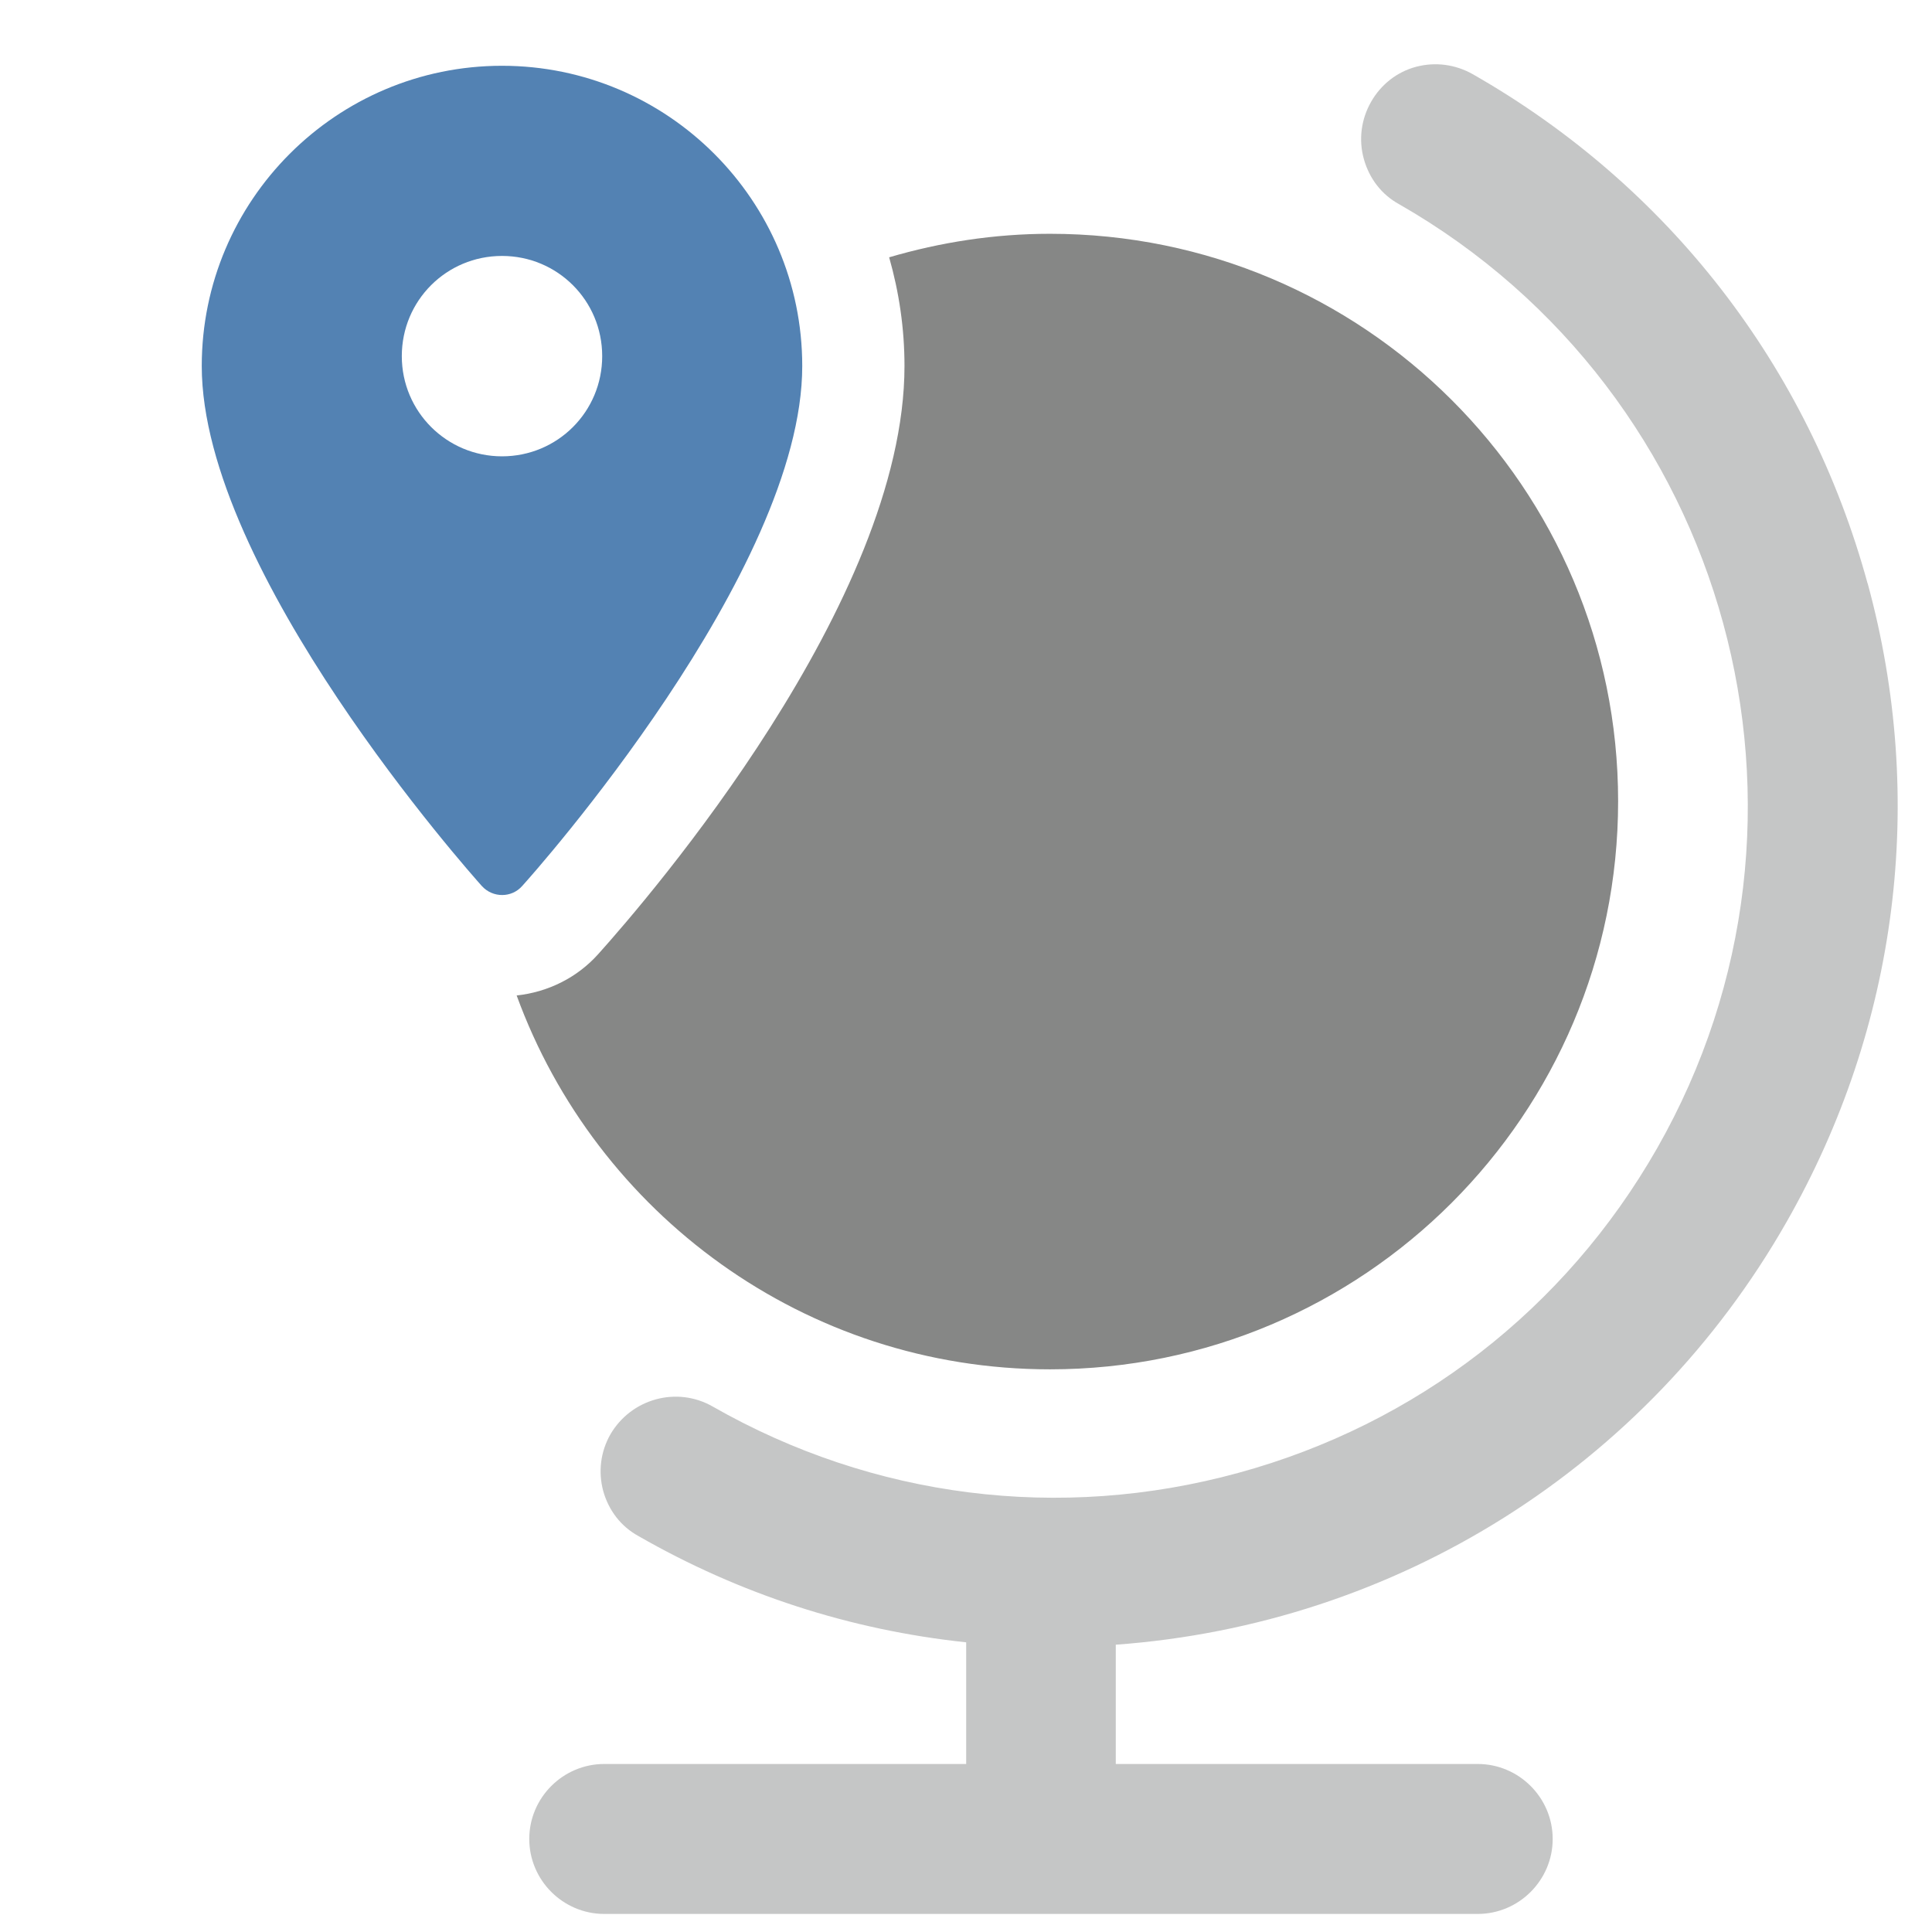
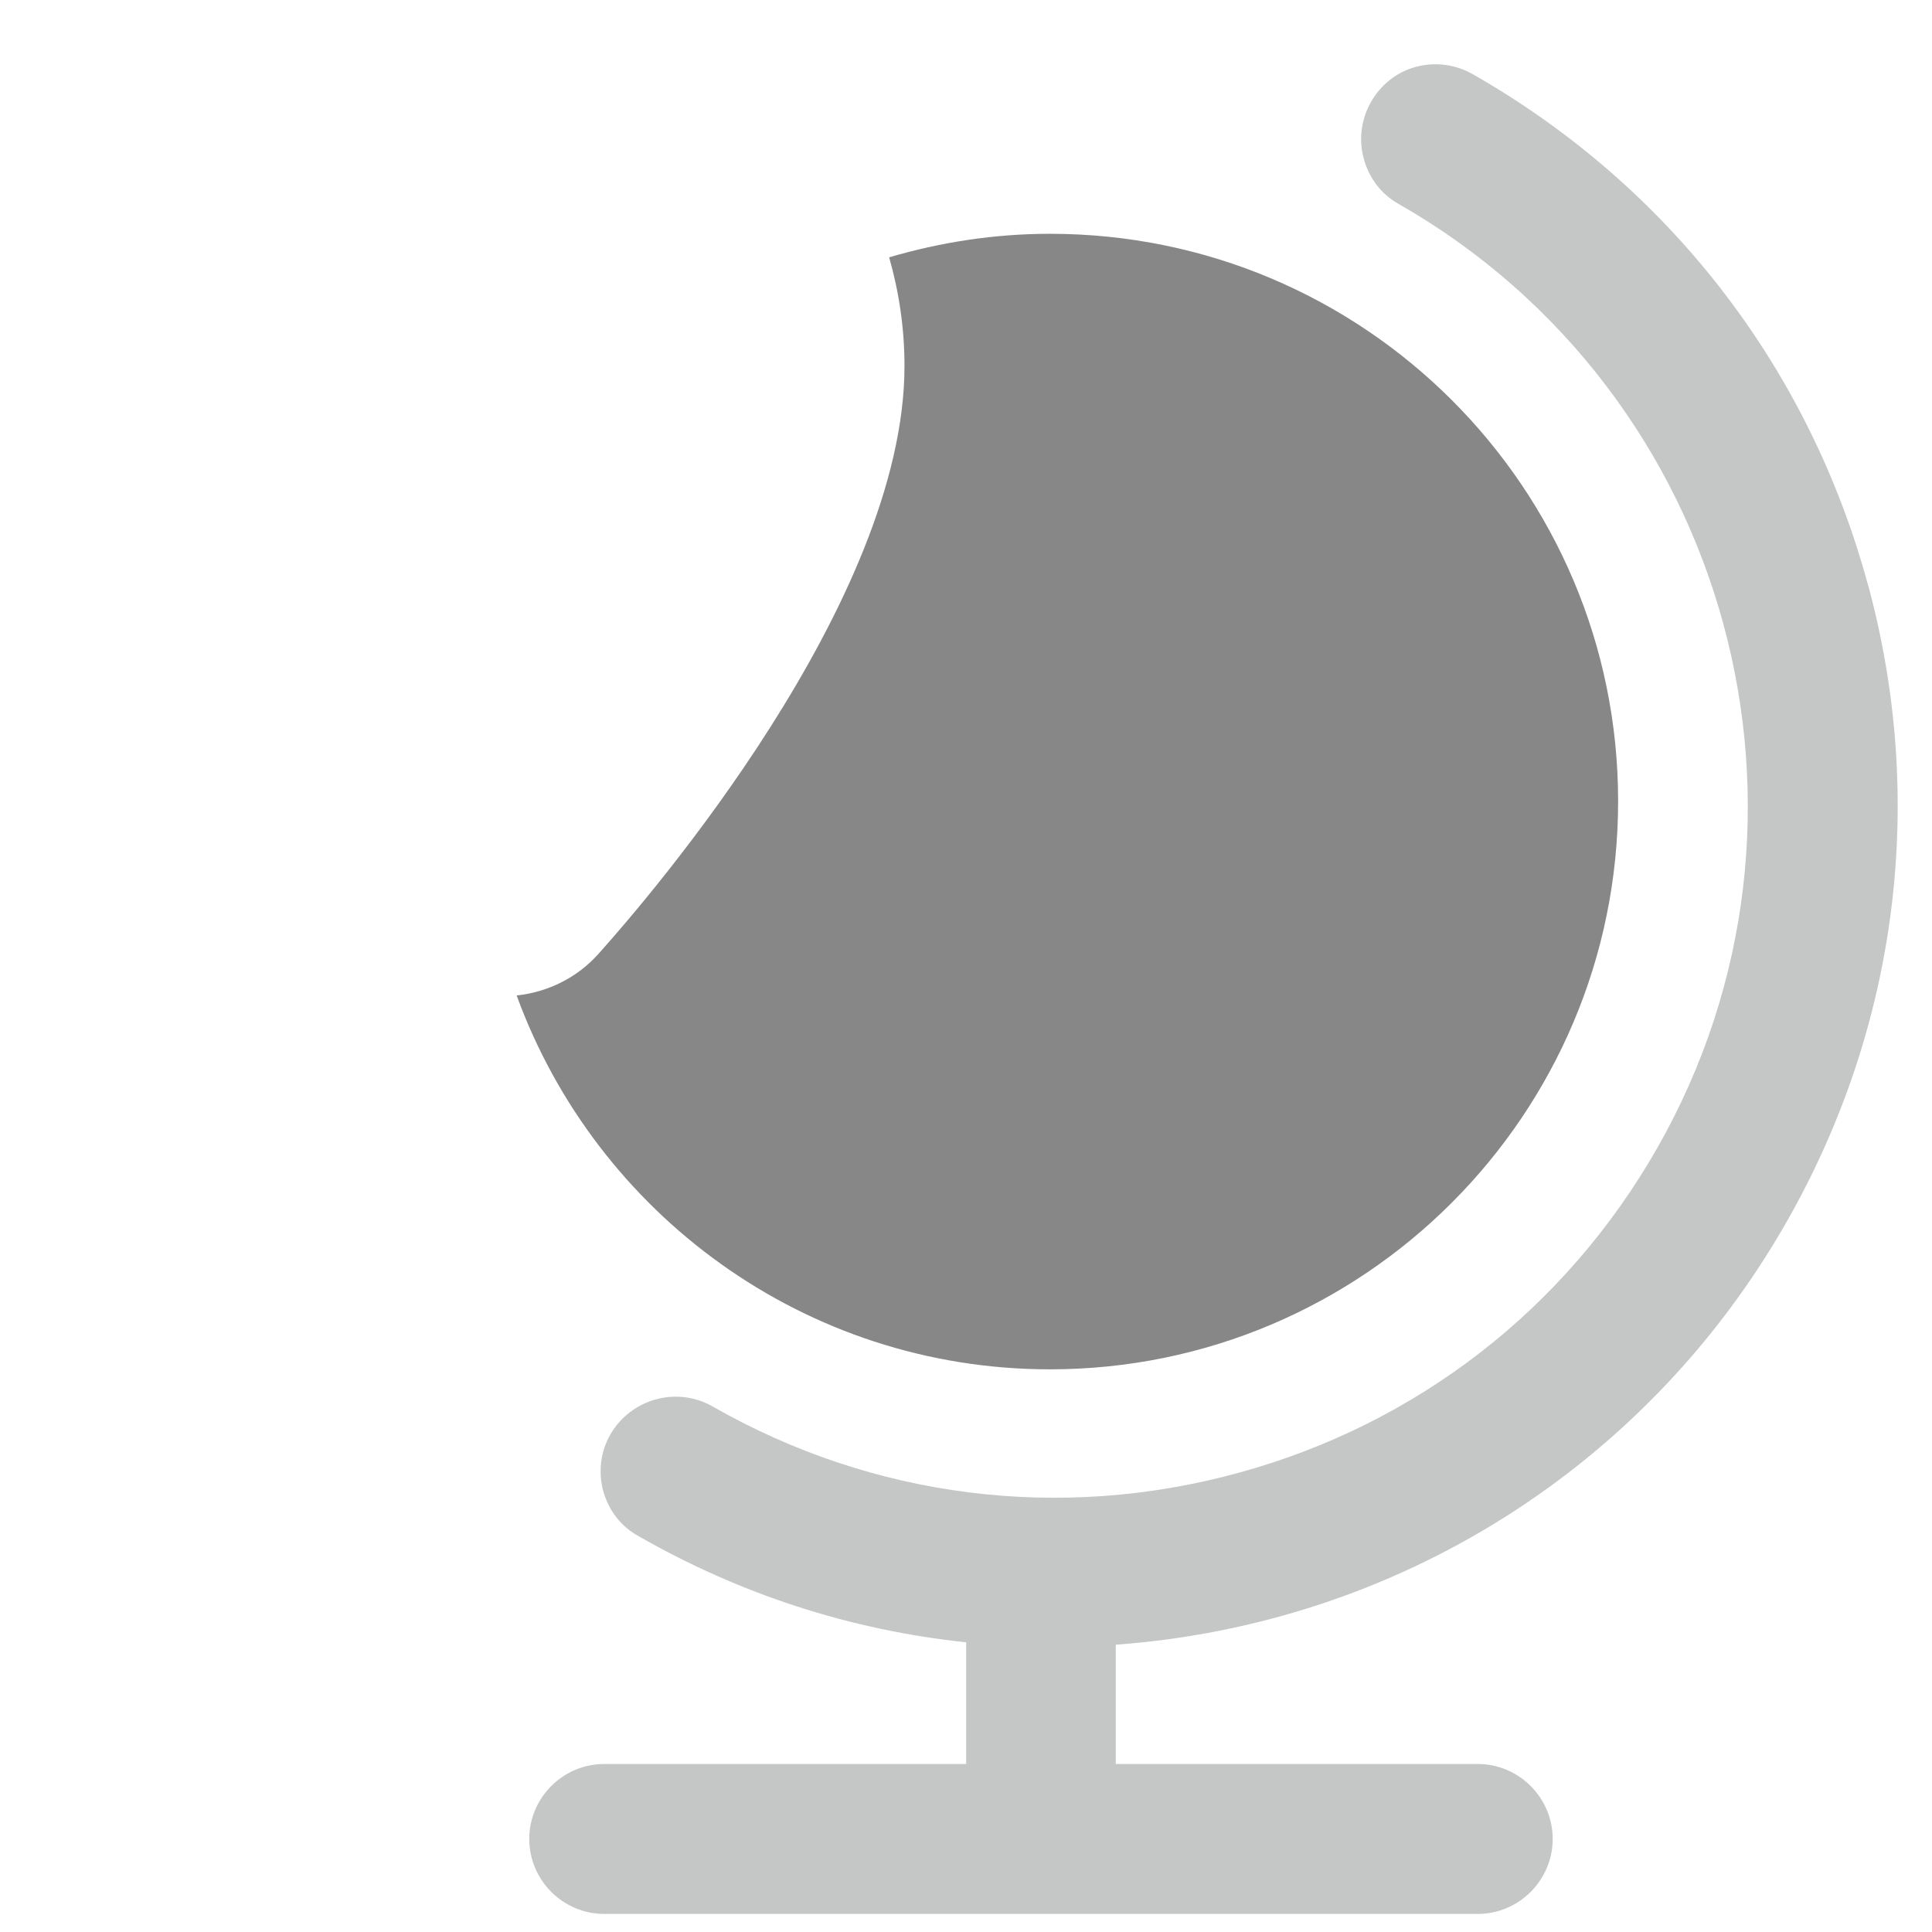
<svg xmlns="http://www.w3.org/2000/svg" id="Ebene_1" version="1.1" viewBox="0 0 56.69 56.69">
  <defs>
    <style>
      .st0 {
        fill: #5382b3;
      }

      .st1 {
        fill: #868786;
        fill-rule: evenodd;
      }

      .st2 {
        fill: #c5c6c6;
      }
    </style>
  </defs>
  <path class="st2" d="M54.8,17.12c-1.74-6.37-5.85-11.67-11.58-14.94-.51-.29-1.1-.37-1.67-.22-.56.15-1.03.52-1.32,1.03-.29.51-.37,1.11-.21,1.68.16.57.52,1.04,1.03,1.32,9.72,5.56,13.12,17.99,7.57,27.71-2.69,4.71-7.05,8.09-12.29,9.52-5.23,1.43-10.71.74-15.42-1.95-1.05-.6-2.39-.23-3,.82-.29.51-.36,1.1-.21,1.66.16.57.52,1.04,1.03,1.32,2.98,1.71,6.22,2.76,9.62,3.12v3.57h-10.62c-1.21,0-2.2.99-2.2,2.2s.99,2.2,2.2,2.2h25.63c1.21,0,2.2-.99,2.2-2.2s-.99-2.2-2.2-2.2h-10.62v-3.5c8.24-.6,15.58-5.21,19.68-12.4,3.27-5.73,4.12-12.39,2.38-18.75Z" />
  <path class="st1" d="M30.81,6.86c-1.64,0-3.22.25-4.72.69.29,1.02.45,2.08.45,3.19,0,6.9-7.49,15.59-8.99,17.26-.62.69-1.47,1.11-2.39,1.21,2.33,6.39,8.45,10.97,15.65,10.97,9.2,0,16.67-7.47,16.67-16.67S40.01,6.86,30.81,6.86Z" />
-   <path class="st0" d="M14.73,1.93c-4.86,0-8.81,3.95-8.81,8.81,0,6.03,7.89,14.89,8.22,15.26.32.35.87.35,1.18,0,.34-.37,8.22-9.23,8.22-15.26,0-4.86-3.95-8.81-8.81-8.81ZM14.73,13.39c-1.62,0-2.94-1.31-2.94-2.94s1.31-2.94,2.94-2.94,2.94,1.31,2.94,2.94-1.31,2.94-2.94,2.94Z" />
</svg>